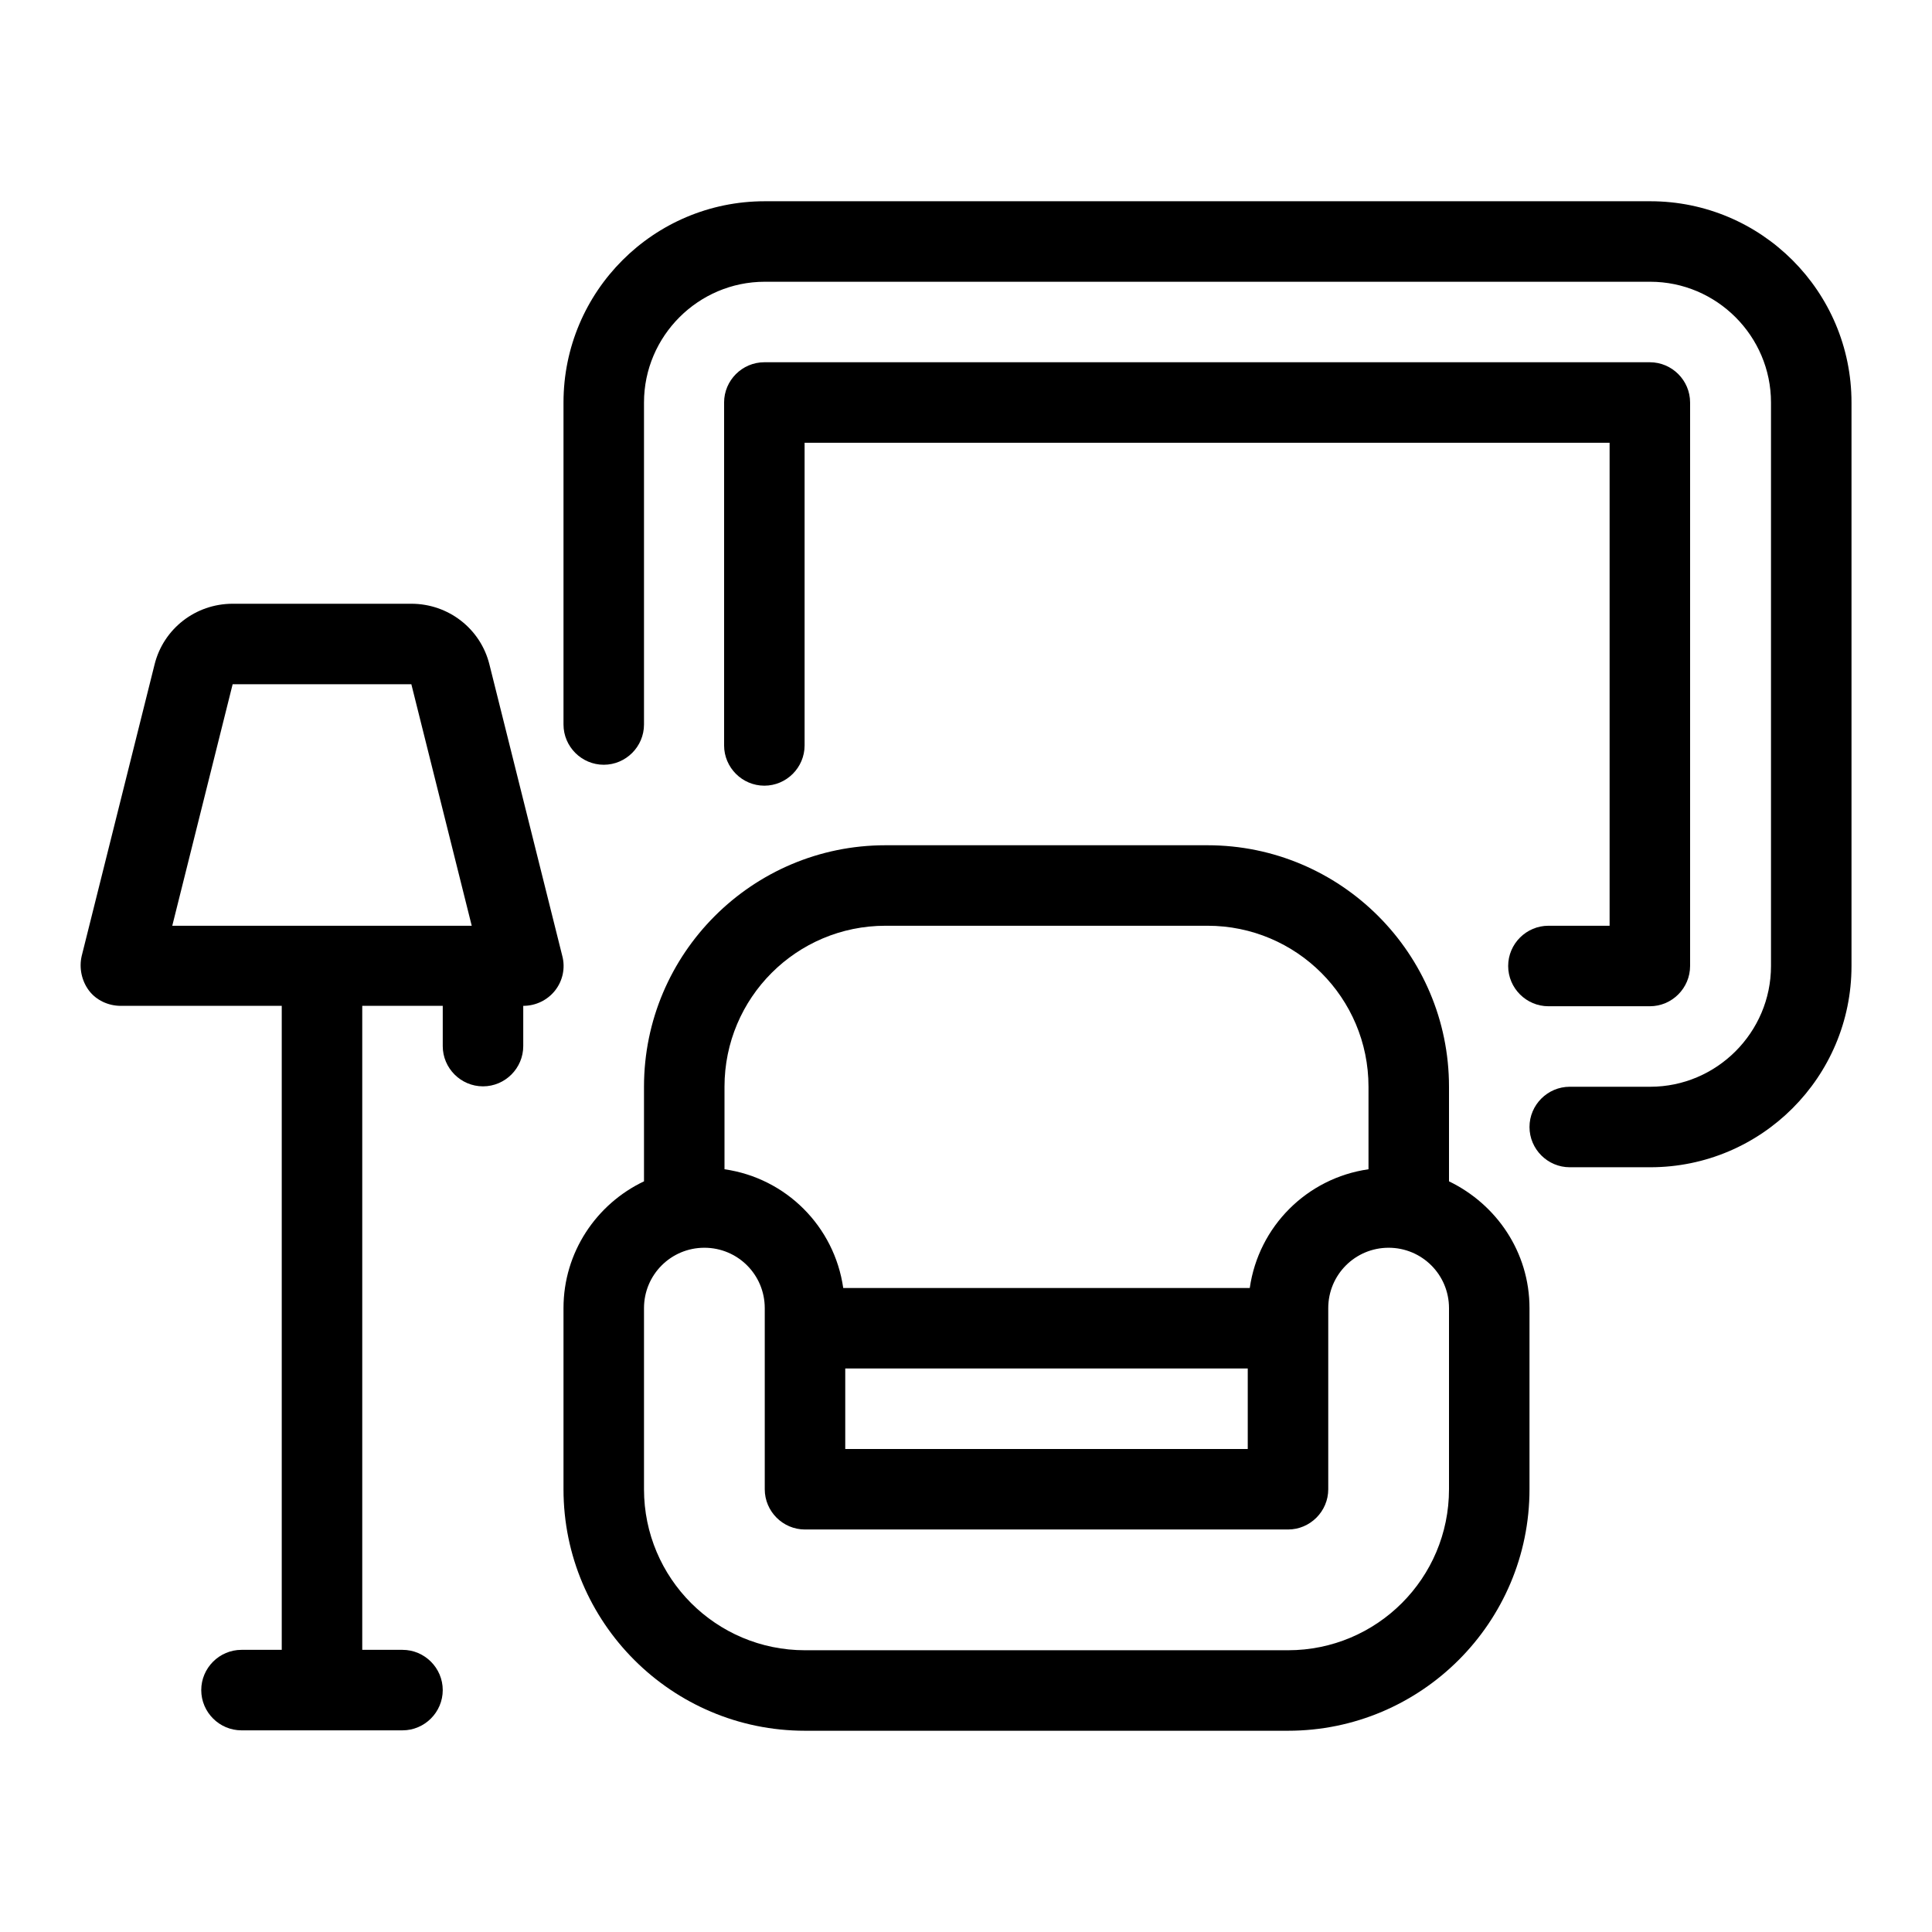
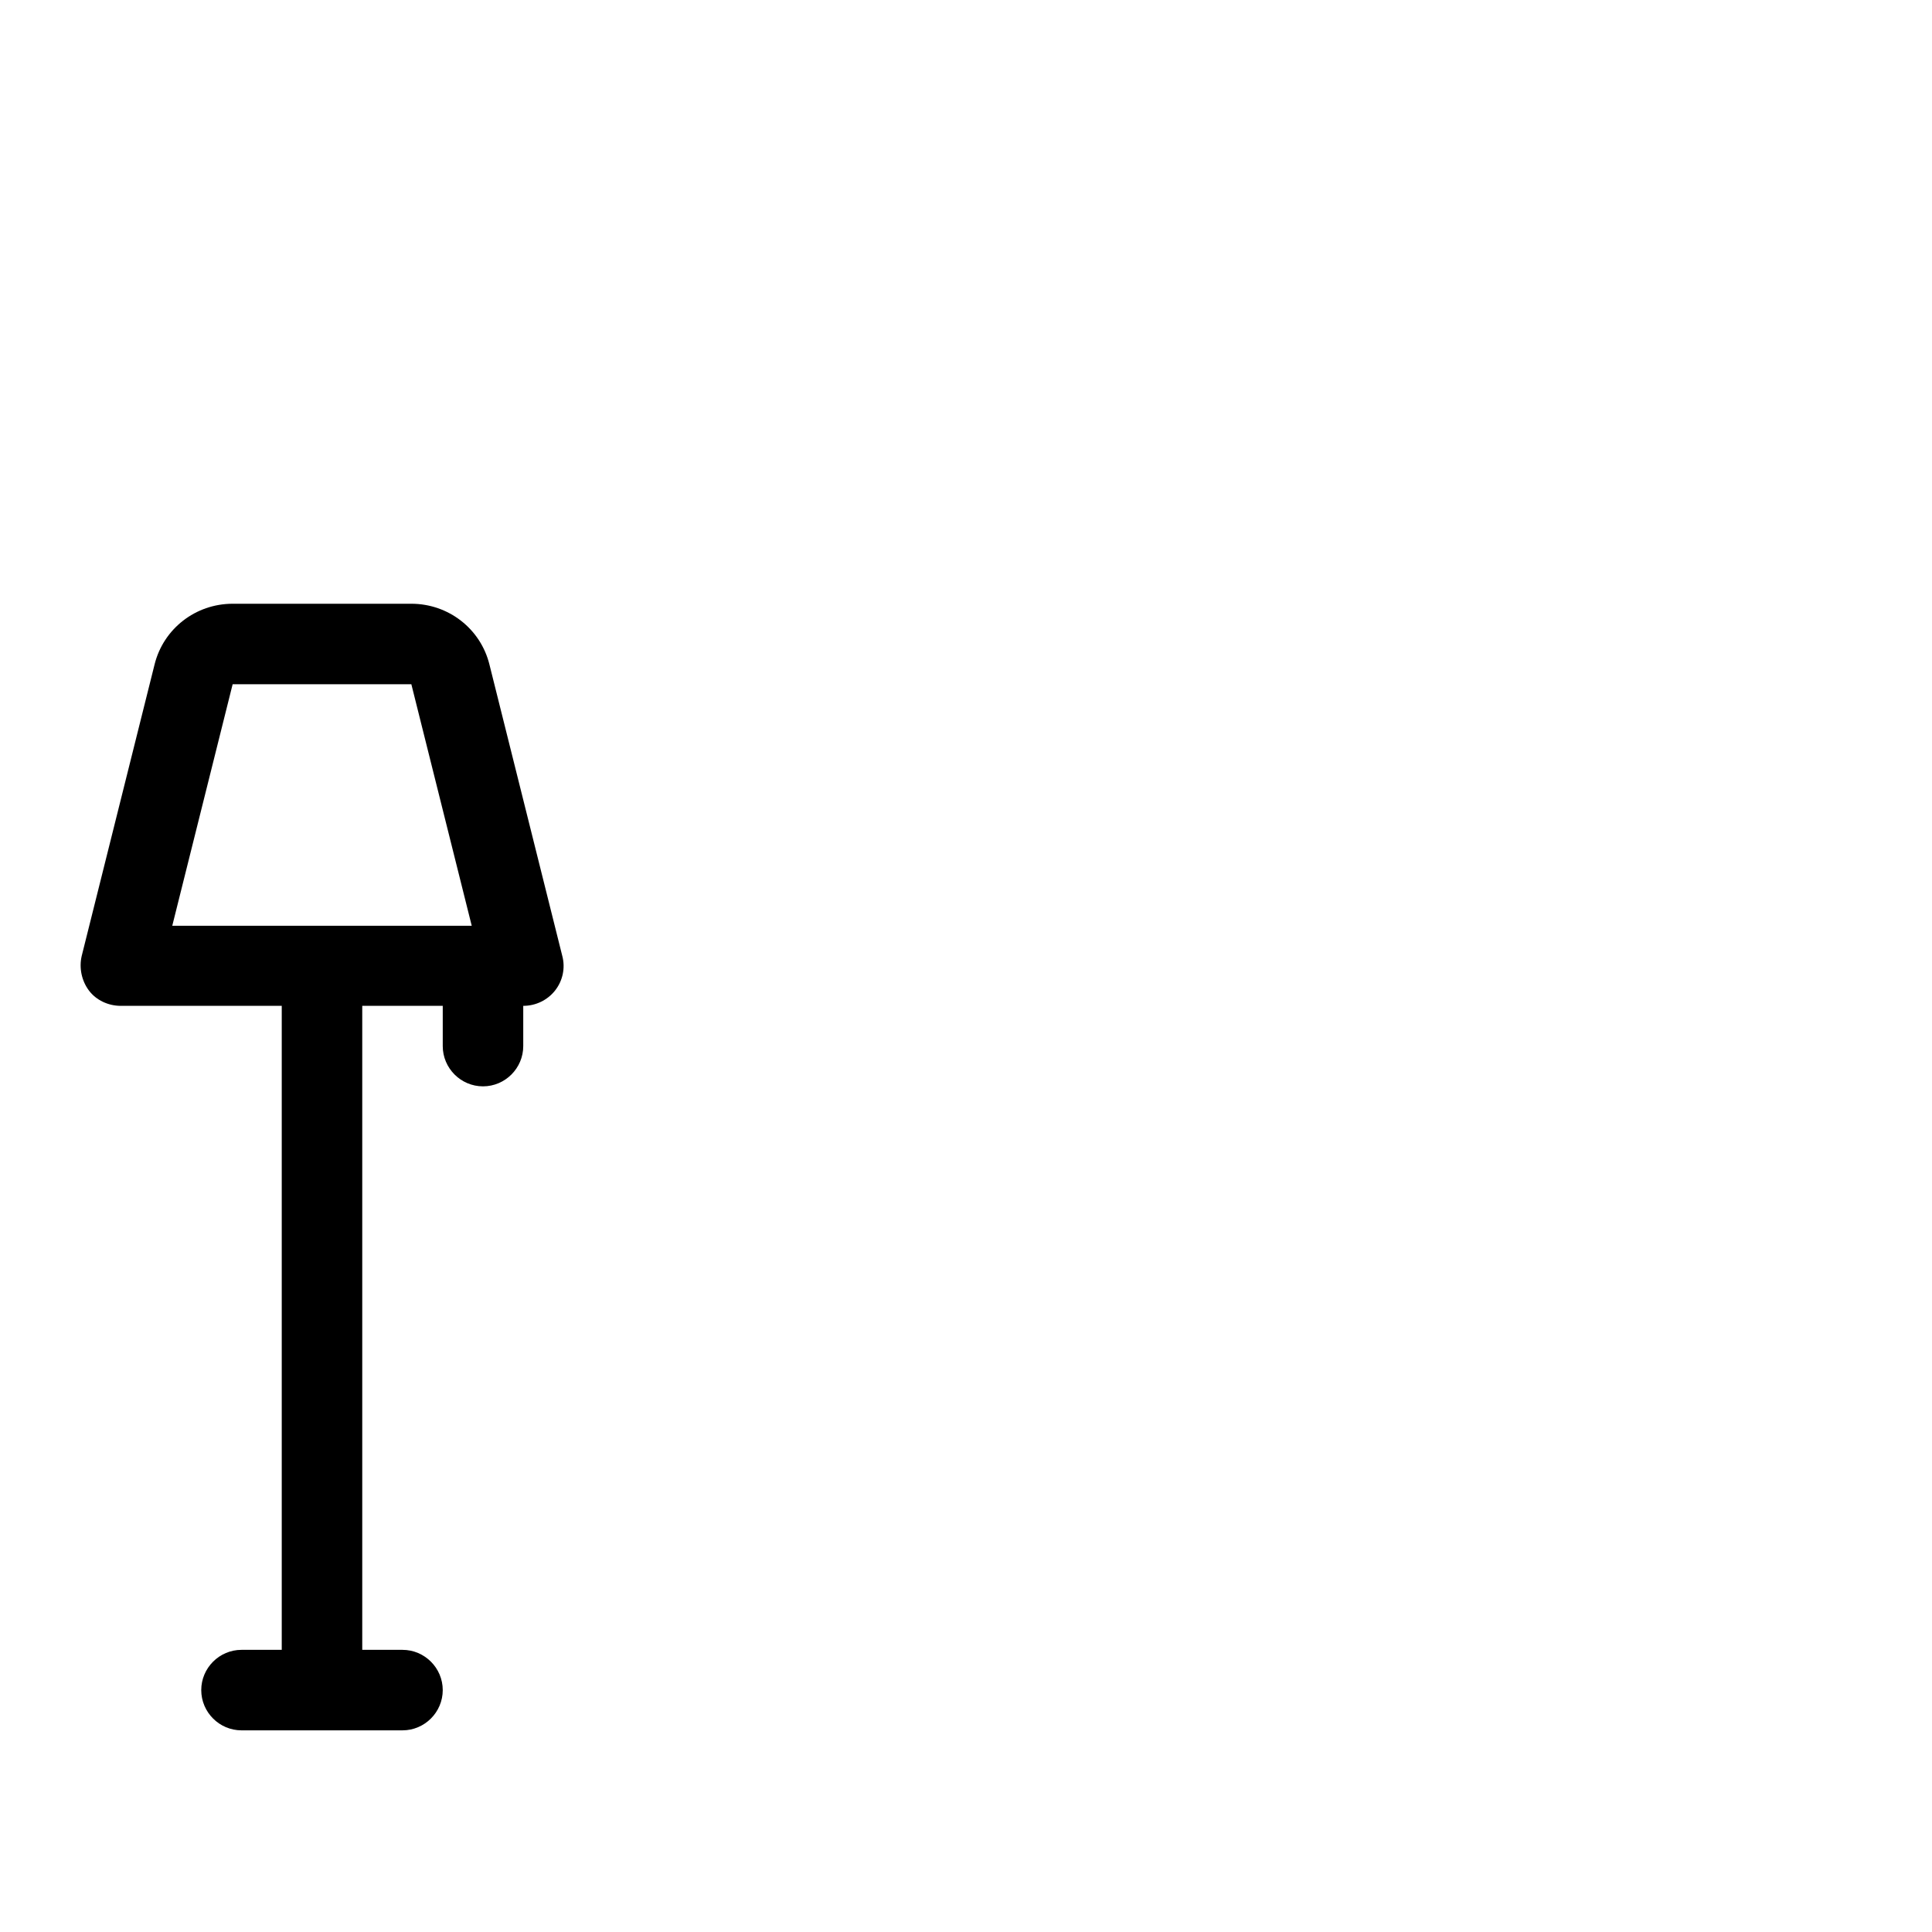
<svg xmlns="http://www.w3.org/2000/svg" id="_21" viewBox="0 0 48 48" data-name="21">
  <path d="m12.16 16.51c-.22-.89-1.02-1.51-1.94-1.51h-4.44c-.92 0-1.72.62-1.94 1.51l-1.81 7.24c-.07.3 0 .62.18.86s.48.38.79.38h4v16h-1c-.55 0-1 .45-1 1s.45 1 1 1h4c.55 0 1-.45 1-1s-.45-1-1-1h-1v-16h2v1c0 .55.45 1 1 1s1-.45 1-1v-1c.31 0 .6-.14.79-.38s.26-.56.18-.86zm-6.38.49h4.44l1.5 6h-7.44z" />
-   <path d="m36 29.35v-2.35c0-3.31-2.69-6-6-6h-8c-3.31 0-6 2.69-6 6v2.35c-1.18.56-2 1.76-2 3.15v4.5c0 3.31 2.69 6 6 6h12c3.31 0 6-2.69 6-6v-4.5c0-1.39-.82-2.58-2-3.15zm-14-6.35h8c2.21 0 4 1.79 4 4v2.05c-1.53.22-2.73 1.42-2.95 2.95h-10.1c-.22-1.53-1.42-2.73-2.95-2.95v-2.05c0-2.21 1.79-4 4-4zm-1 11h10v2h-10zm15 3c0 2.21-1.79 4-4 4h-12c-2.21 0-4-1.79-4-4v-4.5c0-.83.67-1.5 1.5-1.5s1.5.67 1.5 1.5v4.5c0 .55.45 1 1 1h12c.55 0 1-.45 1-1v-4.5c0-.83.67-1.5 1.5-1.5s1.5.67 1.5 1.5z" />
-   <path d="m38.47 23c-.55 0-1 .45-1 1s.45 1 1 1h2.52c.55 0 1-.45 1-1v-14c0-.55-.45-1-1-1h-22c-.55 0-1 .45-1 1v8.52c0 .55.45 1 1 1s1-.45 1-1v-7.52h20v12h-1.53z" />
-   <path d="m41 5h-22c-2.76 0-5 2.24-5 5v8c0 .55.45 1 1 1s1-.45 1-1v-8c0-1.65 1.35-3 3-3h22c1.65 0 3 1.35 3 3v14c0 1.65-1.35 3-3 3h-2c-.55 0-1 .45-1 1s.45 1 1 1h2c2.76 0 5-2.24 5-5v-14c0-2.76-2.24-5-5-5z" />
</svg>